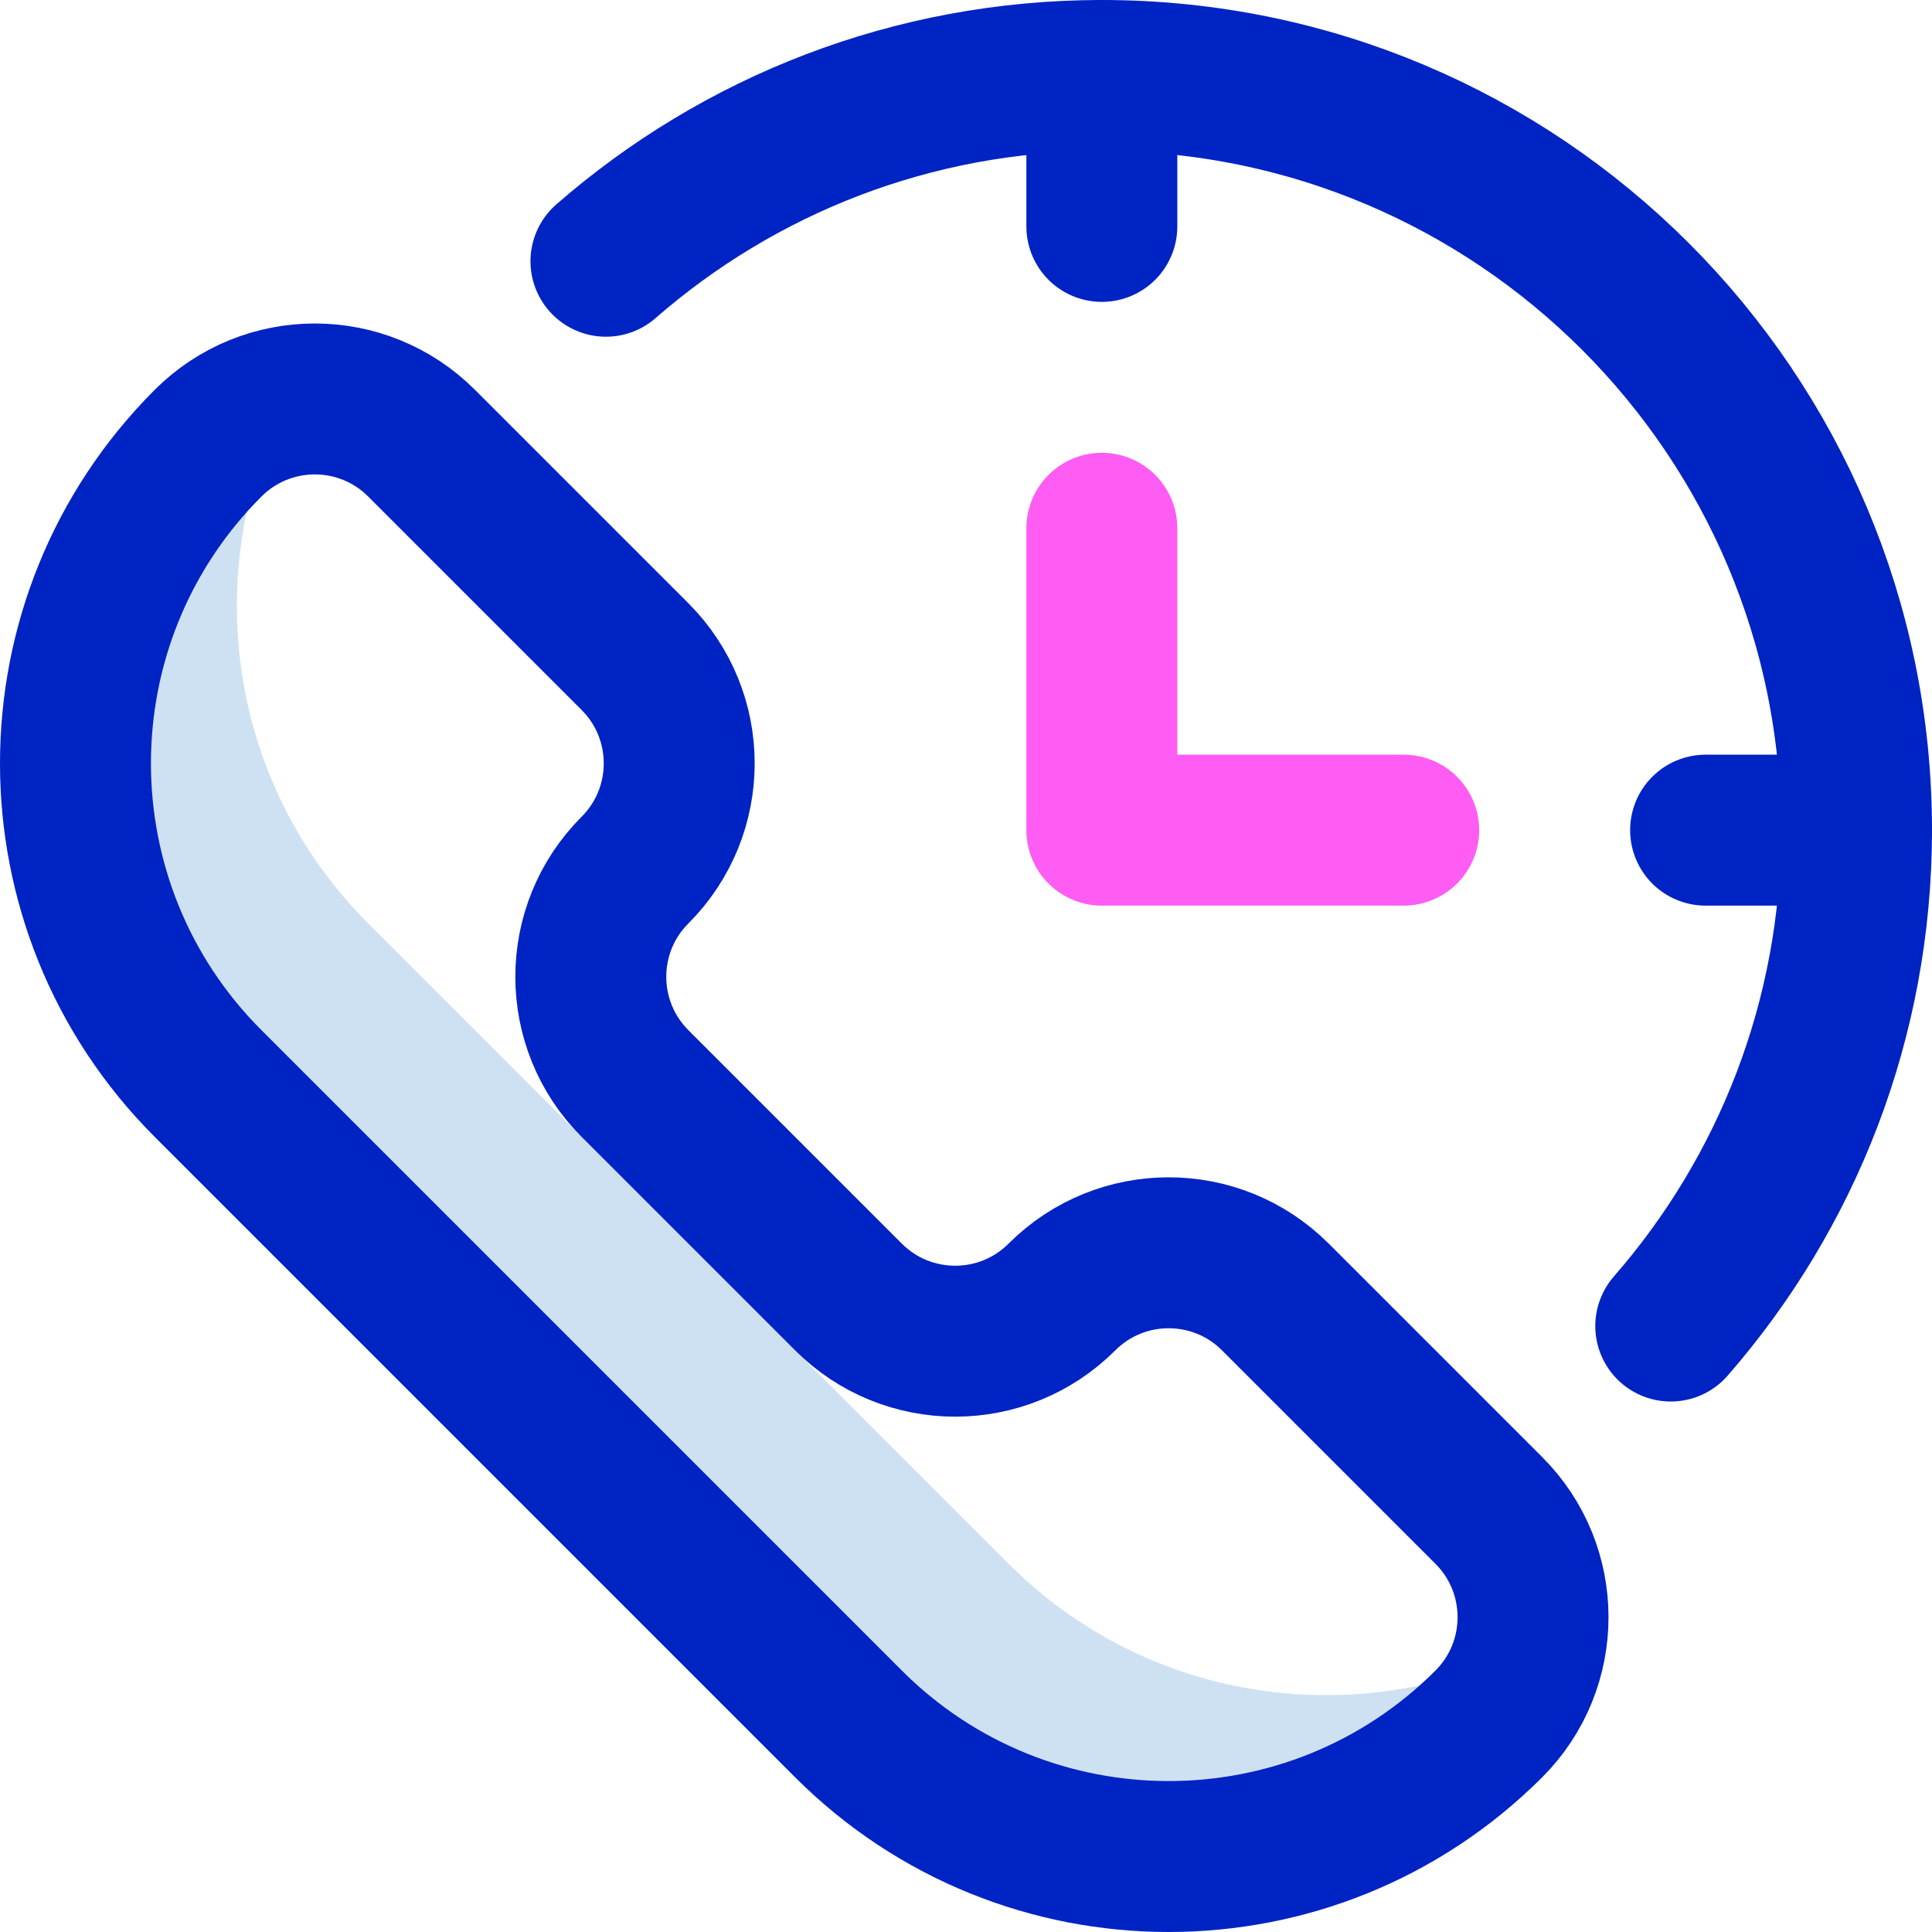
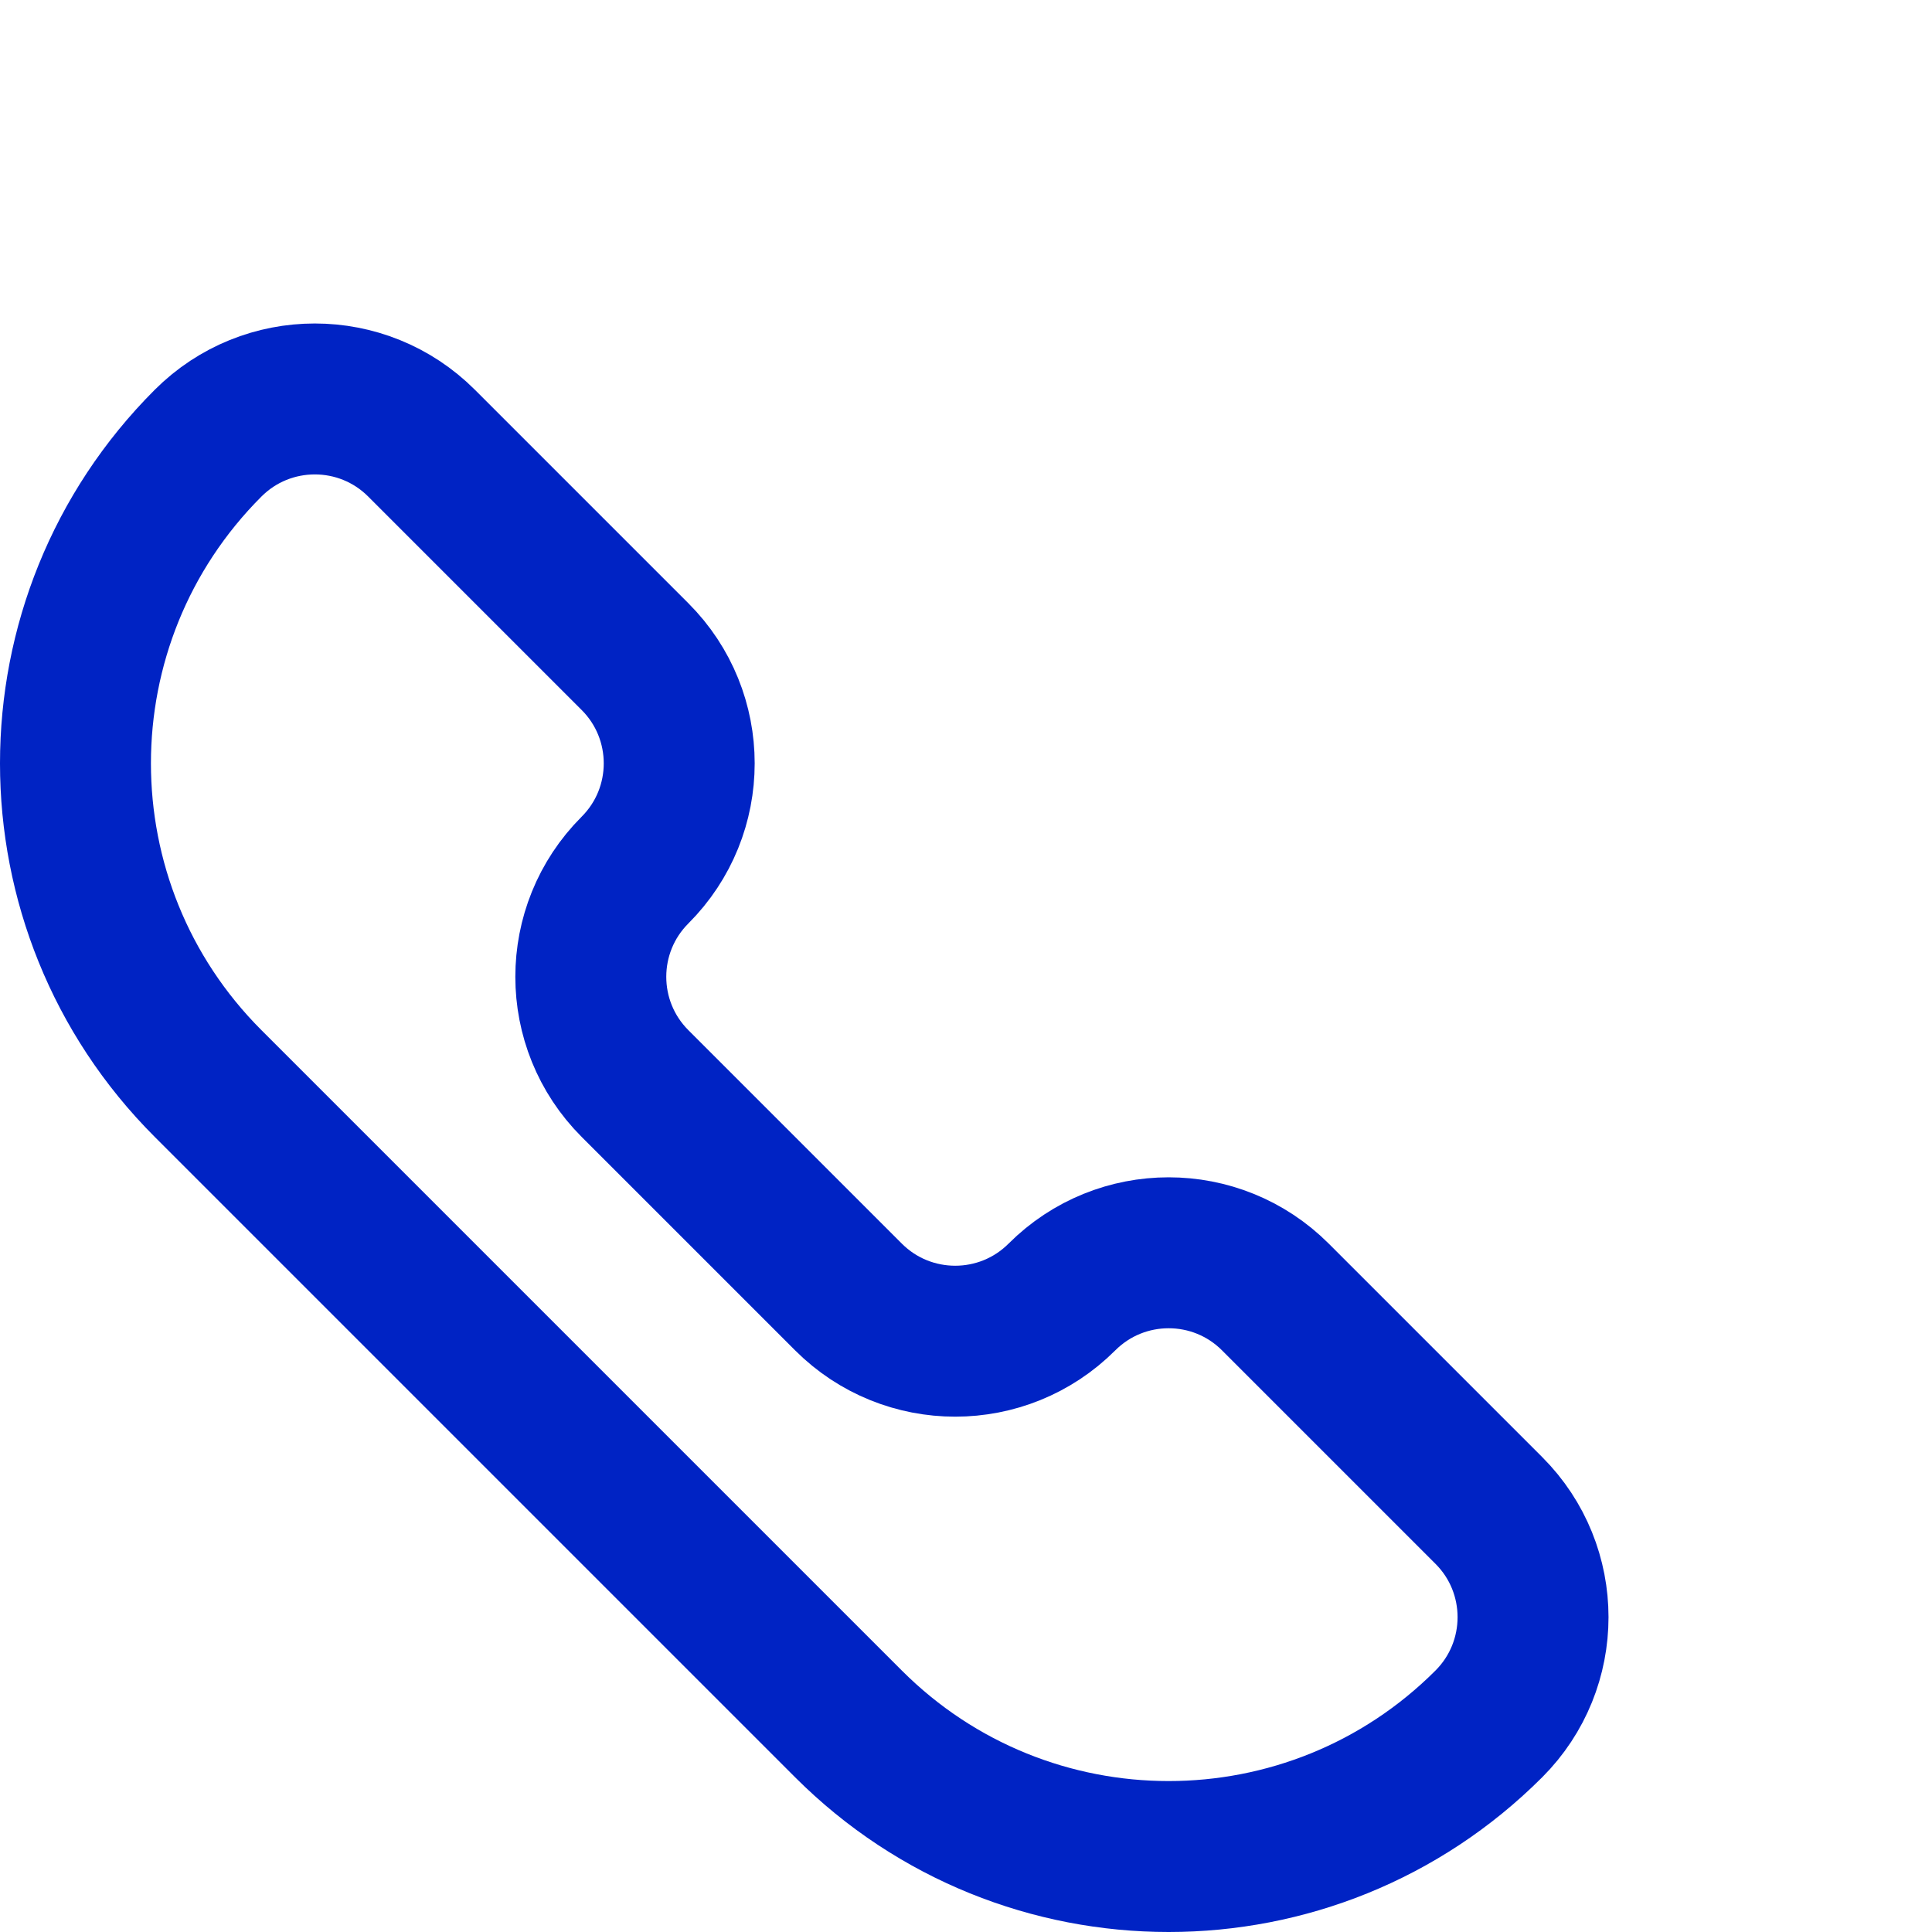
<svg xmlns="http://www.w3.org/2000/svg" version="1.1" id="Capa_1" x="0px" y="0px" viewBox="0 0 512 512" style="enable-background:new 0 0 512 512;" xml:space="preserve" width="512" height="512">
  <g id="_x32_4_Hours">
-     <path style="fill:#CEE1F2;" d="M267.285,414.419L97.578,244.715c-37.212-37.212-44.373-92.593-22.488-137.366&#10;&#09;&#09;c-7.266,1.565-14.297,4.446-19.944,10.093c-46.863,46.863-46.863,122.842,0,169.705l169.707,169.705&#10;&#09;&#09;c46.863,46.865,122.842,46.865,169.705,0c5.647-5.645,8.528-12.676,10.093-19.941C359.878,458.797,304.497,451.634,267.285,414.419&#10;&#09;&#09;z" />
    <path style="fill:none;stroke:#0023C4;stroke-width:40;stroke-linecap:round;stroke-linejoin:round;stroke-miterlimit:10;" d="&#10;&#09;&#09;M224.853,343.716l-56.569-56.569c-15.621-15.621-15.621-40.948,0-56.568l0,0c15.621-15.621,15.621-40.948,0-56.568l-56.569-56.569&#10;&#09;&#09;c-15.621-15.621-40.948-15.621-56.568,0l0,0c-46.863,46.863-46.863,122.843,0,169.705l169.706,169.706&#10;&#09;&#09;c46.863,46.863,122.843,46.863,169.705,0l0,0c15.621-15.621,15.621-40.948,0-56.568l-56.569-56.569&#10;&#09;&#09;c-15.621-15.621-40.948-15.621-56.568,0l0,0C265.8,359.337,240.474,359.337,224.853,343.716z" />
-     <path style="fill:none;stroke:#0023C4;stroke-width:40;stroke-linecap:round;stroke-linejoin:round;stroke-miterlimit:10;" d="&#10;&#09;&#09;M160.583,69.233C195.729,38.572,241.696,20,292,20c110.457,0,200,89.543,200,200c0,50.304-18.572,96.271-49.233,131.417" />
-     <line style="fill:none;stroke:#0023C4;stroke-width:40;stroke-linecap:round;stroke-linejoin:round;stroke-miterlimit:10;" x1="292" y1="20" x2="292" y2="60" />
-     <line style="fill:none;stroke:#0023C4;stroke-width:40;stroke-linecap:round;stroke-linejoin:round;stroke-miterlimit:10;" x1="452" y1="220" x2="492" y2="220" />
-     <polyline style="fill:none;stroke:#FF5CF4;stroke-width:40;stroke-linecap:round;stroke-linejoin:round;stroke-miterlimit:10;" points="&#10;&#09;&#09;292,140 292,220 372,220 &#09;" />
  </g>
</svg>